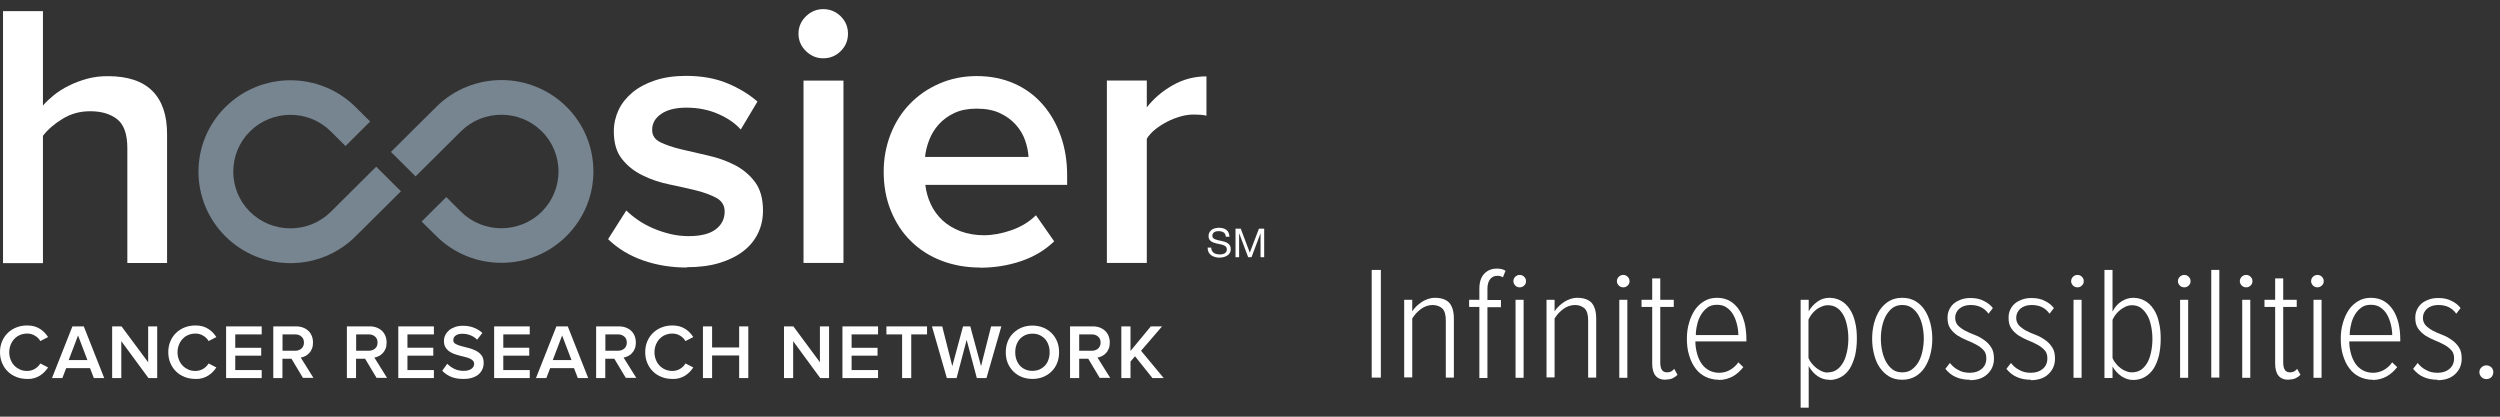
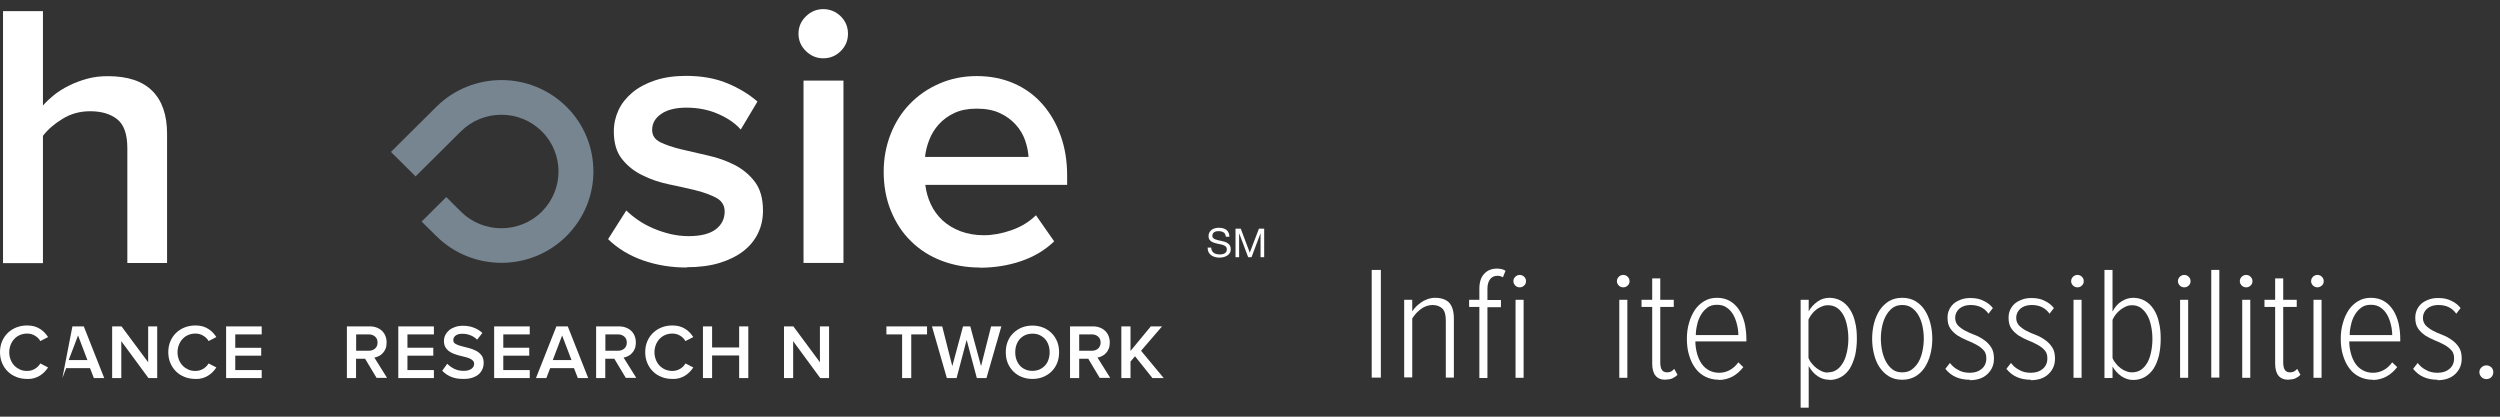
<svg xmlns="http://www.w3.org/2000/svg" width="186" height="31" viewBox="0 0 186 31" fill="none">
  <rect x="0" y="0" width="186" height="31" fill="#333333" stroke="none" />
  <g clip-path="url(#clip0_4562_2691)">
    <path d="M9.474 19.569V11.027C9.474 9.979 9.219 9.258 8.71 8.864C8.202 8.469 7.536 8.276 6.705 8.276C5.949 8.276 5.268 8.462 4.655 8.841C4.041 9.213 3.555 9.637 3.195 10.105V19.576H0.225V0.827H3.195V7.852C3.42 7.592 3.697 7.332 4.026 7.064C4.355 6.804 4.729 6.566 5.141 6.366C5.553 6.157 6.002 5.994 6.48 5.86C6.959 5.726 7.476 5.667 8.022 5.667C9.496 5.667 10.596 6.031 11.329 6.76C12.063 7.488 12.43 8.559 12.43 9.964V19.569H9.459H9.474Z" fill="white" />
    <path d="M51.101 19.904C49.934 19.904 48.842 19.725 47.831 19.369C46.821 19.012 45.961 18.491 45.242 17.793L46.597 15.659C46.844 15.904 47.135 16.142 47.472 16.372C47.809 16.61 48.191 16.811 48.602 16.99C49.014 17.168 49.448 17.309 49.889 17.413C50.331 17.517 50.78 17.569 51.229 17.569C52.134 17.569 52.807 17.398 53.249 17.064C53.691 16.729 53.915 16.283 53.915 15.741C53.915 15.295 53.713 14.953 53.309 14.73C52.905 14.507 52.396 14.321 51.782 14.165C51.169 14.016 50.503 13.867 49.792 13.719C49.074 13.57 48.407 13.347 47.801 13.042C47.188 12.745 46.679 12.343 46.275 11.83C45.871 11.325 45.669 10.641 45.669 9.778C45.669 9.213 45.788 8.686 46.02 8.188C46.252 7.689 46.604 7.258 47.053 6.879C47.502 6.507 48.063 6.203 48.737 5.98C49.403 5.757 50.173 5.645 51.041 5.645C52.209 5.645 53.234 5.831 54.11 6.195C54.985 6.559 55.733 7.013 56.355 7.556L55.112 9.637C54.701 9.169 54.132 8.782 53.414 8.47C52.695 8.158 51.917 8.009 51.064 8.009C50.271 8.009 49.65 8.165 49.201 8.47C48.744 8.782 48.52 9.176 48.52 9.667C48.52 10.076 48.722 10.381 49.126 10.581C49.53 10.775 50.039 10.953 50.652 11.102C51.266 11.25 51.932 11.406 52.643 11.563C53.361 11.719 54.027 11.957 54.633 12.261C55.247 12.574 55.756 12.99 56.16 13.525C56.564 14.06 56.766 14.774 56.766 15.674C56.766 16.276 56.646 16.834 56.399 17.346C56.153 17.859 55.793 18.305 55.314 18.677C54.835 19.049 54.237 19.346 53.533 19.562C52.83 19.777 52.014 19.881 51.086 19.881" fill="white" />
    <path d="M59.782 5.995H62.753V19.562H59.782V5.995ZM61.249 4.337C60.755 4.337 60.329 4.158 59.962 3.802C59.595 3.445 59.408 3.014 59.408 2.508C59.408 2.002 59.595 1.571 59.962 1.214C60.329 0.858 60.755 0.679 61.249 0.679C61.743 0.679 62.192 0.858 62.551 1.214C62.91 1.571 63.09 2.002 63.09 2.508C63.09 3.014 62.91 3.445 62.551 3.802C62.192 4.158 61.758 4.337 61.249 4.337Z" fill="white" />
    <path d="M76.522 11.674C76.499 11.28 76.417 10.871 76.267 10.44C76.118 10.009 75.886 9.622 75.571 9.273C75.257 8.923 74.868 8.641 74.397 8.418C73.925 8.195 73.349 8.083 72.668 8.083C72.024 8.083 71.478 8.187 71.014 8.403C70.55 8.618 70.169 8.901 69.854 9.243C69.54 9.592 69.3 9.979 69.136 10.41C68.964 10.841 68.867 11.265 68.822 11.674H76.514H76.522ZM72.9 19.904C71.882 19.904 70.932 19.733 70.056 19.398C69.181 19.064 68.418 18.58 67.781 17.948C67.138 17.324 66.644 16.566 66.285 15.688C65.926 14.811 65.746 13.837 65.746 12.767C65.746 11.793 65.918 10.871 66.255 10.001C66.592 9.131 67.071 8.373 67.684 7.741C68.298 7.102 69.024 6.596 69.877 6.225C70.722 5.853 71.658 5.66 72.675 5.66C73.693 5.66 74.614 5.846 75.444 6.21C76.275 6.574 76.978 7.087 77.562 7.756C78.145 8.418 78.602 9.206 78.916 10.105C79.238 11.005 79.395 11.986 79.395 13.057V13.755H68.844C68.904 14.261 69.039 14.744 69.256 15.205C69.473 15.666 69.764 16.06 70.131 16.402C70.498 16.737 70.939 17.004 71.463 17.205C71.98 17.398 72.563 17.502 73.199 17.502C73.835 17.502 74.546 17.376 75.264 17.123C75.983 16.87 76.582 16.499 77.075 16.015L78.43 17.956C77.749 18.61 76.933 19.101 75.968 19.428C75.01 19.755 73.977 19.918 72.885 19.918" fill="white" />
-     <path d="M82.352 19.569V5.994H85.322V7.987C85.831 7.333 86.475 6.782 87.246 6.344C88.016 5.905 88.854 5.682 89.76 5.682V8.604C89.498 8.544 89.184 8.522 88.824 8.522C88.503 8.522 88.173 8.567 87.837 8.663C87.5 8.76 87.163 8.886 86.834 9.057C86.505 9.228 86.205 9.422 85.943 9.63C85.681 9.845 85.472 10.076 85.322 10.321V19.562H82.352V19.569Z" fill="white" />
-     <path d="M27.988 12.403L24.613 15.756C23.783 16.581 22.698 16.99 21.605 16.99C20.513 16.99 19.428 16.581 18.597 15.756C17.766 14.93 17.355 13.852 17.355 12.767C17.355 11.682 17.766 10.604 18.597 9.778C19.428 8.953 20.513 8.544 21.605 8.544C22.698 8.544 23.783 8.953 24.613 9.778L25.706 10.864L27.539 9.042L26.454 7.965C25.115 6.634 23.356 5.972 21.605 5.972C19.854 5.972 18.103 6.641 16.771 7.965C15.432 9.295 14.766 11.035 14.766 12.774C14.766 14.514 15.439 16.261 16.771 17.584C18.11 18.915 19.862 19.577 21.613 19.577C23.364 19.577 25.115 18.915 26.454 17.584L29.829 14.232L27.996 12.41L27.988 12.403Z" fill="#778591" />
    <path d="M42.151 7.949C40.819 6.626 39.061 5.957 37.31 5.957C35.559 5.957 33.8 6.619 32.461 7.949L29.086 11.302L30.919 13.124L34.294 9.771C35.125 8.946 36.21 8.537 37.302 8.537C38.395 8.537 39.48 8.946 40.31 9.771C41.141 10.596 41.553 11.674 41.553 12.759C41.553 13.845 41.134 14.923 40.31 15.748C39.48 16.573 38.387 16.982 37.302 16.982C36.217 16.982 35.125 16.573 34.294 15.748L33.202 14.662L31.368 16.484L32.461 17.562C33.8 18.892 35.551 19.554 37.302 19.554C39.053 19.554 40.812 18.892 42.144 17.562C43.483 16.231 44.149 14.492 44.149 12.752C44.149 11.012 43.483 9.265 42.144 7.942" fill="#778591" />
    <path d="M2.028 28.193C1.744 28.193 1.474 28.148 1.227 28.051C0.98 27.955 0.763 27.821 0.584 27.642C0.404 27.471 0.262 27.256 0.157 27.011C0.052 26.765 0 26.498 0 26.2C0 25.903 0.052 25.635 0.157 25.39C0.262 25.145 0.404 24.936 0.584 24.765C0.763 24.595 0.98 24.453 1.227 24.357C1.474 24.26 1.744 24.215 2.028 24.215C2.222 24.215 2.402 24.238 2.559 24.282C2.716 24.327 2.859 24.394 2.986 24.476C3.113 24.557 3.225 24.646 3.322 24.751C3.42 24.855 3.502 24.966 3.577 25.078L3.001 25.375C2.911 25.212 2.776 25.078 2.597 24.974C2.425 24.869 2.23 24.817 2.02 24.817C1.826 24.817 1.646 24.855 1.489 24.922C1.325 24.988 1.19 25.085 1.07 25.212C0.95 25.338 0.861 25.479 0.793 25.65C0.726 25.821 0.688 26.007 0.688 26.208C0.688 26.408 0.726 26.594 0.793 26.765C0.861 26.936 0.95 27.078 1.07 27.204C1.19 27.33 1.332 27.419 1.489 27.494C1.646 27.568 1.826 27.598 2.02 27.598C2.23 27.598 2.417 27.546 2.597 27.442C2.769 27.338 2.903 27.204 3.001 27.04L3.577 27.338C3.502 27.449 3.42 27.561 3.315 27.665C3.218 27.769 3.105 27.858 2.978 27.94C2.851 28.022 2.709 28.081 2.552 28.133C2.395 28.178 2.215 28.2 2.02 28.2" fill="white" />
-     <path d="M5.807 24.959L5.111 26.788H6.503L5.807 24.959ZM6.982 28.126L6.698 27.39H4.924L4.64 28.126H3.869L5.388 24.283H6.234L7.753 28.126H6.982Z" fill="white" />
+     <path d="M5.807 24.959L5.111 26.788H6.503L5.807 24.959ZM6.982 28.126L6.698 27.39H4.924L4.64 28.126L5.388 24.283H6.234L7.753 28.126H6.982Z" fill="white" />
    <path d="M11.045 28.126L9.025 25.383V28.126H8.344V24.282H9.04L11.023 26.951V24.282H11.696V28.126H11.045Z" fill="white" />
    <path d="M14.547 28.193C14.263 28.193 13.994 28.148 13.747 28.051C13.5 27.955 13.283 27.821 13.103 27.642C12.924 27.471 12.781 27.256 12.677 27.011C12.572 26.765 12.52 26.498 12.52 26.2C12.52 25.903 12.572 25.635 12.677 25.39C12.781 25.145 12.924 24.936 13.103 24.765C13.283 24.595 13.5 24.453 13.747 24.357C13.994 24.26 14.263 24.215 14.547 24.215C14.742 24.215 14.922 24.238 15.079 24.282C15.236 24.327 15.378 24.394 15.505 24.476C15.633 24.557 15.745 24.646 15.842 24.751C15.939 24.855 16.022 24.966 16.096 25.078L15.52 25.375C15.43 25.212 15.296 25.078 15.116 24.974C14.944 24.869 14.749 24.817 14.54 24.817C14.345 24.817 14.166 24.855 14.009 24.922C13.844 24.988 13.709 25.085 13.59 25.212C13.47 25.338 13.38 25.479 13.313 25.65C13.245 25.821 13.208 26.007 13.208 26.208C13.208 26.408 13.245 26.594 13.313 26.765C13.38 26.936 13.47 27.078 13.59 27.204C13.709 27.33 13.851 27.419 14.009 27.494C14.166 27.568 14.345 27.598 14.54 27.598C14.749 27.598 14.937 27.546 15.116 27.442C15.288 27.338 15.423 27.204 15.52 27.04L16.096 27.338C16.022 27.449 15.939 27.561 15.835 27.665C15.737 27.769 15.625 27.858 15.498 27.94C15.371 28.022 15.228 28.081 15.071 28.133C14.914 28.178 14.735 28.2 14.54 28.2" fill="white" />
    <path d="M16.822 28.126V24.283H19.471V24.878H17.503V25.874H19.434V26.461H17.503V27.532H19.471V28.126H16.822Z" fill="white" />
-     <path d="M21.948 26.097C22.143 26.097 22.3 26.045 22.427 25.933C22.555 25.822 22.614 25.673 22.614 25.487C22.614 25.301 22.555 25.152 22.427 25.041C22.308 24.93 22.143 24.878 21.948 24.878H21.02V26.097H21.948ZM22.547 28.126L21.686 26.691H21.013V28.126H20.332V24.283H22.031C22.218 24.283 22.39 24.312 22.547 24.372C22.704 24.431 22.839 24.513 22.944 24.617C23.056 24.721 23.138 24.848 23.198 24.996C23.258 25.145 23.288 25.309 23.288 25.48C23.288 25.651 23.265 25.807 23.213 25.933C23.161 26.067 23.093 26.178 23.003 26.268C22.921 26.364 22.824 26.439 22.712 26.491C22.599 26.55 22.487 26.587 22.375 26.602L23.318 28.111H22.532L22.547 28.126Z" fill="white" />
    <path d="M27.425 26.096C27.619 26.096 27.777 26.044 27.904 25.933C28.031 25.821 28.091 25.672 28.091 25.487C28.091 25.301 28.031 25.152 27.904 25.041C27.777 24.929 27.619 24.877 27.425 24.877H26.497V26.096H27.425ZM28.024 28.126L27.163 26.691H26.49V28.126H25.809V24.282H27.507C27.694 24.282 27.866 24.312 28.024 24.371C28.181 24.431 28.315 24.513 28.42 24.617C28.532 24.721 28.615 24.847 28.675 24.996C28.735 25.145 28.764 25.308 28.764 25.479C28.764 25.65 28.742 25.806 28.69 25.933C28.637 26.066 28.57 26.178 28.48 26.267C28.398 26.364 28.3 26.438 28.188 26.49C28.076 26.55 27.964 26.587 27.852 26.602L28.794 28.111H28.009L28.024 28.126Z" fill="white" />
    <path d="M29.633 28.126V24.282H32.282V24.877H30.314V25.873H32.237V26.46H30.314V27.531H32.282V28.126H29.633Z" fill="white" />
    <path d="M34.474 28.193C34.115 28.193 33.808 28.141 33.546 28.029C33.291 27.918 33.075 27.769 32.902 27.583L33.276 27.063C33.411 27.204 33.583 27.33 33.785 27.434C33.987 27.539 34.227 27.591 34.496 27.591C34.638 27.591 34.751 27.576 34.855 27.546C34.953 27.516 35.035 27.472 35.095 27.427C35.155 27.375 35.2 27.323 35.23 27.264C35.26 27.204 35.275 27.137 35.275 27.07C35.275 26.974 35.245 26.884 35.177 26.825C35.117 26.758 35.028 26.706 34.923 26.661C34.818 26.617 34.698 26.58 34.564 26.55C34.429 26.52 34.287 26.483 34.152 26.446C34.01 26.409 33.875 26.364 33.74 26.312C33.606 26.26 33.486 26.193 33.381 26.111C33.276 26.029 33.187 25.925 33.127 25.806C33.059 25.688 33.03 25.539 33.03 25.36C33.03 25.204 33.067 25.056 33.134 24.922C33.202 24.788 33.299 24.669 33.419 24.565C33.546 24.461 33.688 24.387 33.86 24.327C34.032 24.267 34.227 24.238 34.436 24.238C34.736 24.238 35.013 24.282 35.252 24.379C35.492 24.468 35.709 24.602 35.888 24.773L35.499 25.271C35.349 25.122 35.177 25.011 34.983 24.937C34.788 24.862 34.586 24.832 34.384 24.832C34.182 24.832 34.025 24.877 33.905 24.959C33.785 25.048 33.725 25.16 33.725 25.308C33.725 25.427 33.778 25.517 33.89 25.583C34.002 25.65 34.137 25.702 34.309 25.747C34.481 25.791 34.661 25.844 34.855 25.888C35.05 25.933 35.23 26.007 35.402 26.089C35.574 26.178 35.709 26.29 35.821 26.431C35.933 26.572 35.985 26.765 35.985 27.003C35.985 27.167 35.955 27.316 35.896 27.457C35.836 27.598 35.746 27.724 35.626 27.836C35.506 27.947 35.349 28.029 35.155 28.096C34.968 28.163 34.743 28.193 34.481 28.193" fill="white" />
    <path d="M36.764 28.126V24.282H39.413V24.877H37.445V25.873H39.375V26.46H37.445V27.531H39.413V28.126H36.764Z" fill="white" />
    <path d="M41.822 24.959L41.127 26.788H42.519L41.822 24.959ZM42.99 28.126L42.706 27.39H40.932L40.648 28.126H39.877L41.396 24.282H42.242L43.761 28.126H42.99Z" fill="white" />
    <path d="M45.968 26.097C46.163 26.097 46.32 26.045 46.447 25.933C46.574 25.822 46.634 25.673 46.634 25.487C46.634 25.301 46.574 25.152 46.447 25.041C46.32 24.93 46.163 24.878 45.968 24.878H45.04V26.097H45.968ZM46.566 28.126L45.706 26.691H45.032V28.126H44.352V24.283H46.05C46.237 24.283 46.409 24.312 46.566 24.372C46.724 24.431 46.858 24.513 46.963 24.617C47.075 24.721 47.158 24.848 47.218 24.996C47.277 25.145 47.307 25.309 47.307 25.48C47.307 25.651 47.285 25.807 47.233 25.933C47.18 26.067 47.113 26.178 47.023 26.268C46.941 26.364 46.843 26.439 46.731 26.491C46.619 26.55 46.507 26.587 46.394 26.602L47.337 28.111H46.552L46.566 28.126Z" fill="white" />
    <path d="M50.032 28.193C49.748 28.193 49.478 28.148 49.231 28.051C48.984 27.955 48.767 27.821 48.588 27.642C48.408 27.471 48.266 27.256 48.161 27.011C48.056 26.765 48.004 26.498 48.004 26.2C48.004 25.903 48.056 25.635 48.161 25.39C48.266 25.145 48.408 24.936 48.588 24.765C48.767 24.595 48.984 24.453 49.231 24.357C49.478 24.26 49.748 24.215 50.032 24.215C50.226 24.215 50.406 24.238 50.563 24.282C50.72 24.327 50.862 24.394 50.99 24.476C51.117 24.557 51.229 24.646 51.326 24.751C51.424 24.855 51.506 24.966 51.581 25.078L50.997 25.375C50.907 25.212 50.773 25.078 50.6 24.974C50.428 24.869 50.234 24.817 50.024 24.817C49.83 24.817 49.65 24.855 49.493 24.922C49.328 24.988 49.194 25.085 49.074 25.212C48.954 25.338 48.864 25.479 48.797 25.65C48.73 25.821 48.692 26.007 48.692 26.208C48.692 26.408 48.73 26.594 48.797 26.765C48.864 26.936 48.954 27.078 49.074 27.204C49.194 27.33 49.328 27.419 49.493 27.494C49.658 27.561 49.837 27.598 50.024 27.598C50.234 27.598 50.421 27.546 50.6 27.442C50.773 27.338 50.907 27.204 50.997 27.04L51.581 27.338C51.506 27.449 51.424 27.561 51.319 27.665C51.222 27.769 51.109 27.858 50.982 27.94C50.855 28.022 50.713 28.081 50.556 28.133C50.398 28.178 50.219 28.2 50.024 28.2" fill="white" />
    <path d="M54.993 28.126V26.446H52.98V28.126H52.299V24.282H52.98V25.851H54.993V24.282H55.674V28.126H54.993Z" fill="white" />
    <path d="M61.024 28.126L59.011 25.383V28.126H58.33V24.282H59.026L61.002 26.951V24.282H61.682V28.126H61.024Z" fill="white" />
-     <path d="M62.678 28.126V24.283H65.327V24.878H63.359V25.874H65.289V26.461H63.359V27.532H65.327V28.126H62.678Z" fill="white" />
    <path d="M67.117 28.126V24.877H65.949V24.282H68.972V24.877H67.797V28.126H67.117Z" fill="white" />
    <path d="M72.675 28.126L71.919 25.286L71.171 28.126H70.445L69.338 24.282H70.101L70.85 27.241L71.65 24.282H72.189L72.99 27.241L73.738 24.282H74.501L73.394 28.126H72.675Z" fill="white" />
    <path d="M76.813 27.591C77.008 27.591 77.18 27.554 77.344 27.487C77.501 27.412 77.636 27.316 77.749 27.197C77.861 27.078 77.951 26.929 78.003 26.758C78.063 26.587 78.093 26.401 78.093 26.208C78.093 26.015 78.063 25.822 78.003 25.658C77.943 25.487 77.861 25.346 77.749 25.219C77.636 25.1 77.501 25.004 77.344 24.929C77.187 24.855 77.008 24.825 76.813 24.825C76.618 24.825 76.439 24.863 76.282 24.929C76.125 25.004 75.99 25.1 75.878 25.219C75.766 25.346 75.683 25.487 75.623 25.658C75.563 25.829 75.534 26.007 75.534 26.208C75.534 26.409 75.563 26.587 75.623 26.758C75.683 26.929 75.773 27.078 75.878 27.197C75.99 27.323 76.125 27.42 76.282 27.487C76.439 27.561 76.611 27.591 76.813 27.591ZM76.813 28.193C76.521 28.193 76.259 28.141 76.012 28.044C75.773 27.948 75.563 27.806 75.384 27.628C75.212 27.45 75.07 27.241 74.972 27.003C74.875 26.758 74.83 26.498 74.83 26.208C74.83 25.918 74.875 25.658 74.972 25.413C75.07 25.167 75.204 24.959 75.384 24.788C75.563 24.61 75.766 24.476 76.012 24.372C76.252 24.275 76.521 24.223 76.813 24.223C77.105 24.223 77.367 24.275 77.614 24.372C77.853 24.468 78.063 24.61 78.242 24.788C78.422 24.967 78.557 25.175 78.654 25.413C78.751 25.658 78.796 25.918 78.796 26.208C78.796 26.498 78.751 26.758 78.654 27.003C78.557 27.241 78.422 27.457 78.242 27.628C78.07 27.806 77.861 27.94 77.614 28.044C77.374 28.141 77.105 28.193 76.813 28.193Z" fill="white" />
    <path d="M81.22 26.096C81.415 26.096 81.572 26.044 81.699 25.933C81.819 25.821 81.886 25.672 81.886 25.487C81.886 25.301 81.826 25.152 81.699 25.041C81.572 24.929 81.415 24.877 81.22 24.877H80.292V26.096H81.22ZM81.826 28.126L80.966 26.691H80.292V28.126H79.611V24.282H81.31C81.497 24.282 81.669 24.312 81.826 24.371C81.984 24.431 82.118 24.513 82.223 24.617C82.335 24.721 82.418 24.847 82.477 24.996C82.537 25.145 82.567 25.308 82.567 25.479C82.567 25.65 82.545 25.806 82.492 25.933C82.44 26.066 82.373 26.178 82.283 26.267C82.201 26.364 82.103 26.438 81.991 26.49C81.879 26.55 81.766 26.587 81.654 26.602L82.597 28.111H81.811L81.826 28.126Z" fill="white" />
    <path d="M85.74 28.126L84.445 26.505L84.109 26.899V28.126H83.428V24.282H84.109V26.111L85.62 24.282H86.458L84.894 26.096L86.578 28.126H85.74Z" fill="white" />
    <path d="M91.045 17.302C90.948 17.235 90.828 17.198 90.678 17.198C90.618 17.198 90.558 17.198 90.499 17.212C90.439 17.227 90.386 17.242 90.341 17.272C90.297 17.302 90.259 17.339 90.237 17.383C90.207 17.428 90.199 17.488 90.199 17.554C90.199 17.621 90.222 17.673 90.259 17.71C90.297 17.748 90.349 17.785 90.416 17.807C90.484 17.829 90.551 17.852 90.633 17.874C90.716 17.889 90.798 17.911 90.88 17.926C90.963 17.948 91.052 17.971 91.135 17.993C91.217 18.023 91.292 18.052 91.352 18.105C91.419 18.149 91.472 18.209 91.509 18.276C91.546 18.342 91.569 18.432 91.569 18.536C91.569 18.647 91.546 18.744 91.494 18.826C91.442 18.907 91.374 18.974 91.299 19.019C91.217 19.071 91.127 19.108 91.03 19.131C90.933 19.153 90.835 19.168 90.738 19.168C90.618 19.168 90.506 19.153 90.394 19.123C90.289 19.093 90.192 19.049 90.11 18.989C90.027 18.93 89.967 18.848 89.915 18.759C89.87 18.662 89.848 18.551 89.848 18.424H90.117C90.117 18.513 90.132 18.588 90.169 18.655C90.207 18.722 90.252 18.774 90.304 18.811C90.364 18.855 90.424 18.885 90.506 18.9C90.581 18.922 90.663 18.93 90.738 18.93C90.805 18.93 90.865 18.93 90.933 18.915C91 18.9 91.052 18.885 91.105 18.855C91.157 18.826 91.202 18.788 91.232 18.736C91.262 18.684 91.277 18.625 91.277 18.543C91.277 18.469 91.254 18.409 91.217 18.365C91.18 18.32 91.127 18.283 91.06 18.253C90.993 18.224 90.925 18.201 90.843 18.186C90.761 18.172 90.678 18.149 90.596 18.134C90.514 18.112 90.424 18.097 90.349 18.067C90.267 18.045 90.192 18.008 90.132 17.971C90.065 17.926 90.012 17.874 89.975 17.815C89.938 17.748 89.915 17.666 89.915 17.569C89.915 17.465 89.938 17.369 89.982 17.287C90.027 17.205 90.087 17.145 90.154 17.093C90.229 17.041 90.312 17.004 90.401 16.982C90.491 16.96 90.588 16.945 90.686 16.945C90.798 16.945 90.895 16.96 90.993 16.982C91.09 17.012 91.172 17.049 91.24 17.101C91.307 17.153 91.367 17.227 91.404 17.309C91.442 17.391 91.464 17.495 91.472 17.614H91.202C91.187 17.458 91.127 17.354 91.037 17.279" fill="white" />
    <path d="M92.311 17.012L92.984 18.796L93.665 17.012H94.055V19.138H93.785V17.369H93.778L93.112 19.138H92.865L92.199 17.369H92.191V19.138H91.922V17.012H92.311Z" fill="white" />
  </g>
  <g clip-path="url(#clip1_4562_2691)">
    <path d="M102.736 20.081H102.055V28.092H102.736V20.081Z" fill="white" />
    <path d="M107.568 28.108V23.843C107.568 23.422 107.487 23.13 107.309 22.951C107.13 22.789 106.887 22.692 106.579 22.692C106.433 22.692 106.271 22.724 106.125 22.773C105.979 22.822 105.833 22.903 105.703 23C105.573 23.097 105.46 23.211 105.346 23.324C105.233 23.454 105.152 23.568 105.071 23.697V28.076H104.471V22.303H105.071V23.162C105.152 23.032 105.265 22.903 105.379 22.789C105.492 22.676 105.638 22.562 105.784 22.465C105.93 22.367 106.092 22.303 106.254 22.238C106.417 22.189 106.579 22.157 106.757 22.157C107.244 22.157 107.6 22.287 107.827 22.53C108.054 22.789 108.168 23.178 108.168 23.713V28.092H107.552L107.568 28.108Z" fill="white" />
    <path d="M112.757 22.303H113.357V28.108H112.757V22.303ZM113.065 21.378C112.935 21.378 112.822 21.33 112.741 21.249C112.66 21.168 112.595 21.038 112.595 20.924C112.595 20.795 112.643 20.681 112.741 20.584C112.838 20.503 112.935 20.454 113.065 20.454C113.195 20.454 113.308 20.503 113.389 20.584C113.487 20.665 113.535 20.779 113.535 20.924C113.535 21.054 113.487 21.168 113.389 21.249C113.292 21.346 113.178 21.378 113.065 21.378ZM110.065 28.108V22.838H109.303V22.303H110.065V21.476C110.065 21.006 110.178 20.633 110.422 20.373C110.665 20.114 110.973 19.984 111.362 19.984C111.622 19.984 111.849 20.032 112.011 20.146L111.816 20.633C111.719 20.568 111.589 20.519 111.427 20.519C111.184 20.519 110.989 20.6 110.859 20.779C110.73 20.957 110.665 21.184 110.665 21.492V22.319H111.67V22.854H110.665V28.125H110.049L110.065 28.108Z" fill="white" />
-     <path d="M118.158 28.108V23.843C118.158 23.422 118.077 23.13 117.898 22.951C117.72 22.789 117.477 22.692 117.169 22.692C117.023 22.692 116.861 22.724 116.715 22.773C116.569 22.822 116.423 22.903 116.293 23C116.163 23.097 116.05 23.211 115.936 23.324C115.823 23.454 115.742 23.568 115.661 23.697V28.076H115.061V22.303H115.661V23.162C115.742 23.032 115.855 22.903 115.969 22.789C116.082 22.676 116.228 22.562 116.374 22.465C116.52 22.367 116.682 22.303 116.844 22.238C117.006 22.189 117.169 22.157 117.347 22.157C117.834 22.157 118.19 22.287 118.417 22.53C118.644 22.789 118.758 23.178 118.758 23.713V28.092H118.142L118.158 28.108Z" fill="white" />
    <path d="M120.475 22.303H121.075V28.108H120.475V22.303ZM120.767 21.378C120.637 21.378 120.524 21.33 120.443 21.249C120.346 21.151 120.297 21.038 120.297 20.924C120.297 20.795 120.346 20.681 120.443 20.584C120.54 20.503 120.637 20.454 120.767 20.454C120.897 20.454 121.01 20.503 121.091 20.584C121.189 20.681 121.237 20.778 121.237 20.924C121.237 21.054 121.189 21.168 121.091 21.249C120.994 21.346 120.881 21.378 120.767 21.378Z" fill="white" />
    <path d="M123.929 28.254C123.248 28.254 122.924 27.849 122.924 27.038V22.838H122.129V22.303H122.924V20.713H123.524V22.303H124.529V22.838H123.524V26.957C123.524 27.184 123.556 27.378 123.637 27.508C123.718 27.638 123.848 27.703 124.026 27.703C124.14 27.703 124.237 27.686 124.334 27.638C124.415 27.589 124.496 27.524 124.561 27.443L124.805 27.881C124.707 27.994 124.578 28.076 124.448 28.14C124.318 28.205 124.14 28.238 123.929 28.238" fill="white" />
    <path d="M129.331 24.913C129.331 24.67 129.299 24.411 129.234 24.151C129.169 23.892 129.088 23.649 128.958 23.422C128.828 23.195 128.666 23.016 128.471 22.887C128.277 22.741 128.034 22.676 127.742 22.676C127.45 22.676 127.223 22.741 127.028 22.887C126.834 23.032 126.671 23.211 126.542 23.438C126.412 23.665 126.315 23.908 126.266 24.168C126.201 24.427 126.169 24.686 126.169 24.93H129.363L129.331 24.913ZM127.888 28.254C127.515 28.254 127.174 28.173 126.882 28.027C126.59 27.881 126.331 27.67 126.136 27.395C125.926 27.119 125.78 26.795 125.666 26.422C125.553 26.049 125.504 25.643 125.504 25.205C125.504 24.784 125.553 24.395 125.666 24.022C125.763 23.649 125.926 23.324 126.104 23.049C126.299 22.773 126.526 22.562 126.801 22.4C127.077 22.238 127.385 22.157 127.742 22.157C128.115 22.157 128.439 22.238 128.715 22.4C128.99 22.562 129.217 22.789 129.396 23.065C129.574 23.34 129.704 23.665 129.801 24.038C129.882 24.411 129.931 24.8 129.931 25.205V25.4H126.136C126.136 25.724 126.185 26.032 126.266 26.324C126.347 26.616 126.461 26.86 126.607 27.07C126.753 27.281 126.947 27.443 127.158 27.557C127.369 27.67 127.628 27.735 127.904 27.735C128.18 27.735 128.439 27.67 128.682 27.541C128.926 27.411 129.153 27.216 129.331 26.957L129.704 27.314C129.477 27.605 129.201 27.849 128.909 28.011C128.601 28.173 128.261 28.27 127.871 28.27" fill="white" />
    <path d="M135.994 27.703C136.253 27.703 136.48 27.638 136.675 27.492C136.87 27.362 137.015 27.168 137.145 26.941C137.275 26.713 137.356 26.438 137.421 26.146C137.486 25.838 137.518 25.514 137.518 25.189C137.518 24.865 137.486 24.541 137.421 24.232C137.356 23.924 137.275 23.665 137.145 23.438C137.015 23.211 136.87 23.032 136.675 22.903C136.48 22.773 136.253 22.708 135.994 22.708C135.848 22.708 135.686 22.741 135.54 22.805C135.394 22.87 135.248 22.935 135.134 23.032C135.005 23.13 134.891 23.243 134.794 23.373C134.697 23.503 134.615 23.632 134.551 23.778V26.632C134.599 26.762 134.68 26.908 134.794 27.038C134.891 27.168 135.021 27.281 135.134 27.378C135.264 27.476 135.394 27.557 135.54 27.622C135.686 27.686 135.832 27.719 135.994 27.719M136.107 28.254C135.799 28.254 135.507 28.173 135.248 27.995C134.972 27.816 134.745 27.557 134.567 27.232V30.33H133.967V22.303H134.567V23.162C134.729 22.87 134.956 22.627 135.232 22.432C135.507 22.238 135.799 22.157 136.107 22.157C136.432 22.157 136.724 22.238 136.983 22.384C137.242 22.53 137.453 22.741 137.632 23.016C137.81 23.292 137.94 23.6 138.021 23.973C138.118 24.346 138.151 24.751 138.151 25.205C138.151 25.66 138.102 26.065 138.021 26.438C137.924 26.811 137.794 27.135 137.632 27.411C137.453 27.686 137.242 27.897 136.983 28.043C136.724 28.189 136.432 28.27 136.107 28.27" fill="white" />
    <path d="M141.525 27.703C141.801 27.703 142.044 27.638 142.238 27.492C142.433 27.346 142.611 27.151 142.741 26.924C142.871 26.697 142.968 26.422 143.033 26.113C143.098 25.805 143.13 25.497 143.13 25.189C143.13 24.881 143.098 24.573 143.033 24.265C142.968 23.957 142.871 23.697 142.741 23.47C142.611 23.243 142.449 23.049 142.238 22.903C142.044 22.757 141.801 22.692 141.525 22.692C141.249 22.692 141.022 22.757 140.811 22.903C140.617 23.049 140.455 23.243 140.325 23.47C140.195 23.697 140.098 23.973 140.033 24.265C139.968 24.573 139.936 24.865 139.936 25.189C139.936 25.514 139.968 25.805 140.033 26.113C140.098 26.422 140.195 26.681 140.325 26.924C140.455 27.151 140.617 27.346 140.811 27.492C141.006 27.638 141.249 27.703 141.525 27.703ZM141.525 28.254C141.152 28.254 140.828 28.173 140.552 28.011C140.276 27.849 140.049 27.622 139.855 27.346C139.66 27.07 139.53 26.746 139.433 26.373C139.336 26 139.287 25.611 139.287 25.205C139.287 24.8 139.336 24.411 139.433 24.038C139.53 23.665 139.676 23.34 139.855 23.065C140.049 22.789 140.276 22.562 140.552 22.4C140.828 22.238 141.152 22.157 141.525 22.157C141.898 22.157 142.222 22.238 142.498 22.4C142.774 22.562 143.017 22.789 143.195 23.065C143.374 23.34 143.52 23.665 143.617 24.038C143.714 24.411 143.763 24.8 143.763 25.205C143.763 25.611 143.714 26 143.617 26.373C143.52 26.746 143.374 27.07 143.195 27.346C143.017 27.622 142.774 27.849 142.498 28.011C142.206 28.173 141.882 28.254 141.525 28.254Z" fill="white" />
    <path d="M146.567 28.254C146.178 28.254 145.821 28.189 145.529 28.059C145.221 27.93 144.961 27.719 144.734 27.443L145.075 27.005C145.237 27.216 145.432 27.395 145.691 27.524C145.934 27.67 146.226 27.735 146.551 27.735C146.924 27.735 147.215 27.638 147.442 27.443C147.67 27.248 147.783 26.989 147.783 26.665C147.783 26.405 147.718 26.195 147.572 26.049C147.426 25.886 147.248 25.757 147.037 25.643C146.826 25.53 146.599 25.416 146.34 25.319C146.097 25.221 145.853 25.092 145.642 24.962C145.432 24.816 145.253 24.654 145.107 24.443C144.961 24.232 144.897 23.973 144.897 23.648C144.897 23.438 144.929 23.243 145.01 23.065C145.091 22.886 145.205 22.724 145.351 22.595C145.497 22.465 145.691 22.367 145.902 22.286C146.113 22.205 146.356 22.173 146.615 22.173C146.988 22.173 147.313 22.238 147.588 22.384C147.864 22.513 148.091 22.692 148.27 22.919L147.945 23.34C147.637 22.903 147.183 22.692 146.615 22.692C146.259 22.692 145.983 22.789 145.772 22.967C145.578 23.146 145.464 23.373 145.464 23.648C145.464 23.876 145.545 24.07 145.675 24.216C145.821 24.362 145.999 24.492 146.21 24.605C146.421 24.719 146.648 24.816 146.907 24.913C147.167 25.011 147.394 25.14 147.605 25.286C147.815 25.432 147.994 25.611 148.14 25.838C148.286 26.049 148.351 26.34 148.351 26.681C148.351 27.151 148.188 27.524 147.864 27.832C147.54 28.14 147.102 28.286 146.551 28.286" fill="white" />
    <path d="M151.108 28.254C150.719 28.254 150.362 28.189 150.07 28.059C149.762 27.93 149.502 27.719 149.275 27.443L149.616 27.005C149.778 27.216 149.973 27.395 150.232 27.524C150.475 27.67 150.767 27.735 151.092 27.735C151.465 27.735 151.756 27.638 151.984 27.443C152.211 27.248 152.324 26.989 152.324 26.665C152.324 26.405 152.259 26.195 152.113 26.049C151.967 25.886 151.789 25.757 151.578 25.643C151.367 25.53 151.14 25.416 150.881 25.319C150.638 25.221 150.394 25.092 150.184 24.962C149.973 24.816 149.794 24.654 149.648 24.443C149.502 24.232 149.438 23.973 149.438 23.648C149.438 23.438 149.47 23.243 149.551 23.065C149.632 22.886 149.746 22.724 149.892 22.595C150.038 22.465 150.232 22.367 150.443 22.286C150.654 22.205 150.897 22.173 151.156 22.173C151.529 22.173 151.854 22.238 152.129 22.384C152.405 22.513 152.632 22.692 152.811 22.919L152.486 23.34C152.178 22.903 151.74 22.692 151.156 22.692C150.8 22.692 150.524 22.789 150.313 22.967C150.119 23.146 150.005 23.373 150.005 23.648C150.005 23.876 150.086 24.07 150.216 24.216C150.362 24.362 150.54 24.492 150.751 24.605C150.962 24.719 151.189 24.816 151.448 24.913C151.708 25.011 151.935 25.14 152.146 25.286C152.356 25.432 152.535 25.611 152.681 25.838C152.827 26.049 152.892 26.34 152.892 26.681C152.892 27.151 152.729 27.524 152.405 27.832C152.081 28.14 151.643 28.286 151.075 28.286" fill="white" />
    <path d="M154.27 22.303H154.87V28.108H154.27V22.303ZM154.562 21.378C154.432 21.378 154.319 21.33 154.238 21.249C154.14 21.151 154.092 21.038 154.092 20.924C154.092 20.795 154.14 20.681 154.238 20.584C154.335 20.503 154.432 20.454 154.562 20.454C154.692 20.454 154.805 20.503 154.886 20.584C154.984 20.681 155.032 20.778 155.032 20.924C155.032 21.054 154.984 21.168 154.886 21.249C154.789 21.346 154.676 21.378 154.562 21.378Z" fill="white" />
    <path d="M157.172 26.632C157.221 26.778 157.302 26.908 157.416 27.038C157.513 27.168 157.626 27.281 157.756 27.378C157.886 27.476 158.016 27.557 158.161 27.605C158.307 27.67 158.453 27.703 158.616 27.703C158.875 27.703 159.102 27.638 159.297 27.508C159.491 27.378 159.637 27.2 159.767 26.973C159.897 26.746 159.978 26.486 160.043 26.178C160.107 25.87 160.14 25.546 160.14 25.222C160.14 24.897 160.107 24.557 160.043 24.265C159.978 23.957 159.897 23.697 159.767 23.47C159.637 23.243 159.491 23.065 159.297 22.919C159.102 22.773 158.875 22.708 158.616 22.708C158.47 22.708 158.307 22.741 158.161 22.805C158.016 22.87 157.886 22.951 157.756 23.049C157.626 23.146 157.513 23.276 157.416 23.389C157.318 23.519 157.237 23.649 157.172 23.795V26.649V26.632ZM156.572 28.108V20.081H157.172V23.178C157.351 22.838 157.578 22.578 157.853 22.416C158.129 22.238 158.421 22.157 158.713 22.157C159.037 22.157 159.329 22.238 159.588 22.384C159.848 22.53 160.059 22.741 160.237 23.016C160.416 23.292 160.545 23.6 160.626 23.989C160.724 24.362 160.756 24.768 160.756 25.222C160.756 25.676 160.707 26.081 160.626 26.454C160.529 26.827 160.399 27.151 160.237 27.411C160.059 27.686 159.848 27.881 159.588 28.043C159.329 28.189 159.037 28.27 158.713 28.27C158.388 28.27 158.113 28.173 157.837 27.995C157.561 27.8 157.334 27.557 157.172 27.265V28.124H156.572V28.108Z" fill="white" />
    <path d="M162.199 22.303H162.799V28.108H162.199V22.303ZM162.507 21.378C162.378 21.378 162.264 21.33 162.183 21.249C162.086 21.151 162.037 21.038 162.037 20.924C162.037 20.795 162.086 20.681 162.183 20.584C162.28 20.503 162.378 20.454 162.507 20.454C162.637 20.454 162.751 20.503 162.832 20.584C162.929 20.681 162.978 20.778 162.978 20.924C162.978 21.054 162.929 21.168 162.832 21.249C162.734 21.346 162.621 21.378 162.507 21.378Z" fill="white" />
    <path d="M165.118 20.081H164.518V28.092H165.118V20.081Z" fill="white" />
    <path d="M166.821 22.303H167.421V28.108H166.821V22.303ZM167.113 21.378C166.983 21.378 166.87 21.33 166.789 21.249C166.691 21.151 166.643 21.038 166.643 20.924C166.643 20.795 166.691 20.681 166.789 20.584C166.886 20.503 166.983 20.454 167.113 20.454C167.243 20.454 167.356 20.503 167.437 20.584C167.534 20.681 167.583 20.778 167.583 20.924C167.583 21.054 167.534 21.168 167.437 21.249C167.34 21.346 167.226 21.378 167.113 21.378Z" fill="white" />
    <path d="M170.277 28.254C169.595 28.254 169.271 27.849 169.271 27.038V22.838H168.477V22.303H169.271V20.713H169.871V22.303H170.877V22.838H169.871V26.957C169.871 27.184 169.904 27.378 169.985 27.508C170.066 27.638 170.195 27.703 170.374 27.703C170.487 27.703 170.585 27.686 170.682 27.638C170.763 27.589 170.844 27.524 170.909 27.443L171.152 27.881C171.055 27.994 170.925 28.076 170.795 28.14C170.666 28.205 170.487 28.238 170.277 28.238" fill="white" />
    <path d="M172.124 22.303H172.724V28.108H172.124V22.303ZM172.416 21.378C172.286 21.378 172.172 21.33 172.091 21.249C171.994 21.151 171.945 21.038 171.945 20.924C171.945 20.795 171.994 20.681 172.091 20.584C172.189 20.503 172.286 20.454 172.416 20.454C172.545 20.454 172.659 20.503 172.74 20.584C172.837 20.681 172.886 20.778 172.886 20.924C172.886 21.054 172.837 21.168 172.74 21.249C172.643 21.33 172.529 21.378 172.416 21.378Z" fill="white" />
    <path d="M177.979 24.913C177.979 24.67 177.947 24.411 177.882 24.151C177.817 23.892 177.736 23.649 177.606 23.422C177.477 23.195 177.315 23.016 177.12 22.887C176.925 22.741 176.682 22.676 176.39 22.676C176.098 22.676 175.871 22.741 175.677 22.887C175.482 23.032 175.32 23.211 175.19 23.438C175.06 23.665 174.963 23.908 174.915 24.168C174.85 24.427 174.817 24.686 174.817 24.93H178.012L177.979 24.913ZM176.536 28.254C176.163 28.254 175.823 28.173 175.531 28.027C175.239 27.881 174.979 27.67 174.785 27.395C174.574 27.119 174.428 26.795 174.315 26.422C174.201 26.049 174.152 25.643 174.152 25.205C174.152 24.784 174.201 24.395 174.315 24.022C174.412 23.649 174.574 23.324 174.752 23.049C174.947 22.773 175.174 22.562 175.45 22.4C175.725 22.238 176.033 22.157 176.39 22.157C176.763 22.157 177.087 22.238 177.363 22.4C177.639 22.562 177.866 22.789 178.044 23.065C178.223 23.34 178.352 23.665 178.45 24.038C178.531 24.411 178.579 24.8 178.579 25.205V25.4H174.785C174.785 25.724 174.833 26.032 174.915 26.324C174.996 26.616 175.109 26.86 175.255 27.07C175.401 27.281 175.596 27.443 175.806 27.557C176.017 27.67 176.277 27.735 176.552 27.735C176.828 27.735 177.087 27.67 177.331 27.541C177.574 27.411 177.801 27.216 177.979 26.957L178.352 27.314C178.125 27.605 177.85 27.849 177.558 28.011C177.25 28.173 176.909 28.27 176.52 28.27" fill="white" />
    <path d="M181.368 28.254C180.978 28.254 180.622 28.189 180.33 28.059C180.022 27.93 179.762 27.719 179.535 27.443L179.876 27.005C180.038 27.216 180.232 27.395 180.492 27.524C180.735 27.67 181.027 27.735 181.351 27.735C181.724 27.735 182.016 27.638 182.243 27.443C182.47 27.248 182.584 26.989 182.584 26.665C182.584 26.405 182.519 26.195 182.373 26.049C182.227 25.886 182.049 25.757 181.838 25.643C181.627 25.53 181.4 25.416 181.141 25.319C180.897 25.221 180.654 25.092 180.443 24.962C180.232 24.816 180.054 24.654 179.908 24.443C179.762 24.232 179.697 23.973 179.697 23.648C179.697 23.438 179.73 23.243 179.811 23.065C179.892 22.886 180.005 22.724 180.151 22.595C180.297 22.465 180.492 22.367 180.703 22.286C180.914 22.205 181.157 22.173 181.416 22.173C181.789 22.173 182.114 22.238 182.389 22.384C182.665 22.513 182.892 22.692 183.07 22.919L182.746 23.34C182.438 22.903 182 22.692 181.416 22.692C181.059 22.692 180.784 22.789 180.573 22.967C180.378 23.146 180.265 23.373 180.265 23.648C180.265 23.876 180.346 24.07 180.476 24.216C180.622 24.362 180.8 24.492 181.011 24.605C181.222 24.719 181.449 24.816 181.708 24.913C181.968 25.011 182.195 25.14 182.405 25.286C182.616 25.432 182.795 25.611 182.941 25.838C183.087 26.049 183.151 26.34 183.151 26.681C183.151 27.151 182.989 27.524 182.665 27.832C182.341 28.14 181.903 28.286 181.335 28.286" fill="white" />
    <path d="M184.984 28.205C184.854 28.205 184.724 28.157 184.627 28.059C184.53 27.962 184.465 27.832 184.465 27.686C184.465 27.557 184.513 27.427 184.627 27.329C184.724 27.232 184.854 27.184 184.984 27.184C185.13 27.184 185.243 27.232 185.357 27.329C185.454 27.427 185.503 27.557 185.503 27.686C185.503 27.832 185.454 27.946 185.357 28.059C185.259 28.157 185.13 28.205 184.984 28.205Z" fill="white" />
  </g>
  <defs>
    <clipPath id="clip0_4562_2691">
      <rect width="94.054" height="27.506" fill="white" transform="translate(0 0.687)" />
    </clipPath>
    <clipPath id="clip1_4562_2691">
      <rect width="83.433" height="10.346" fill="white" transform="translate(102.055 19.967)" />
    </clipPath>
  </defs>
</svg>